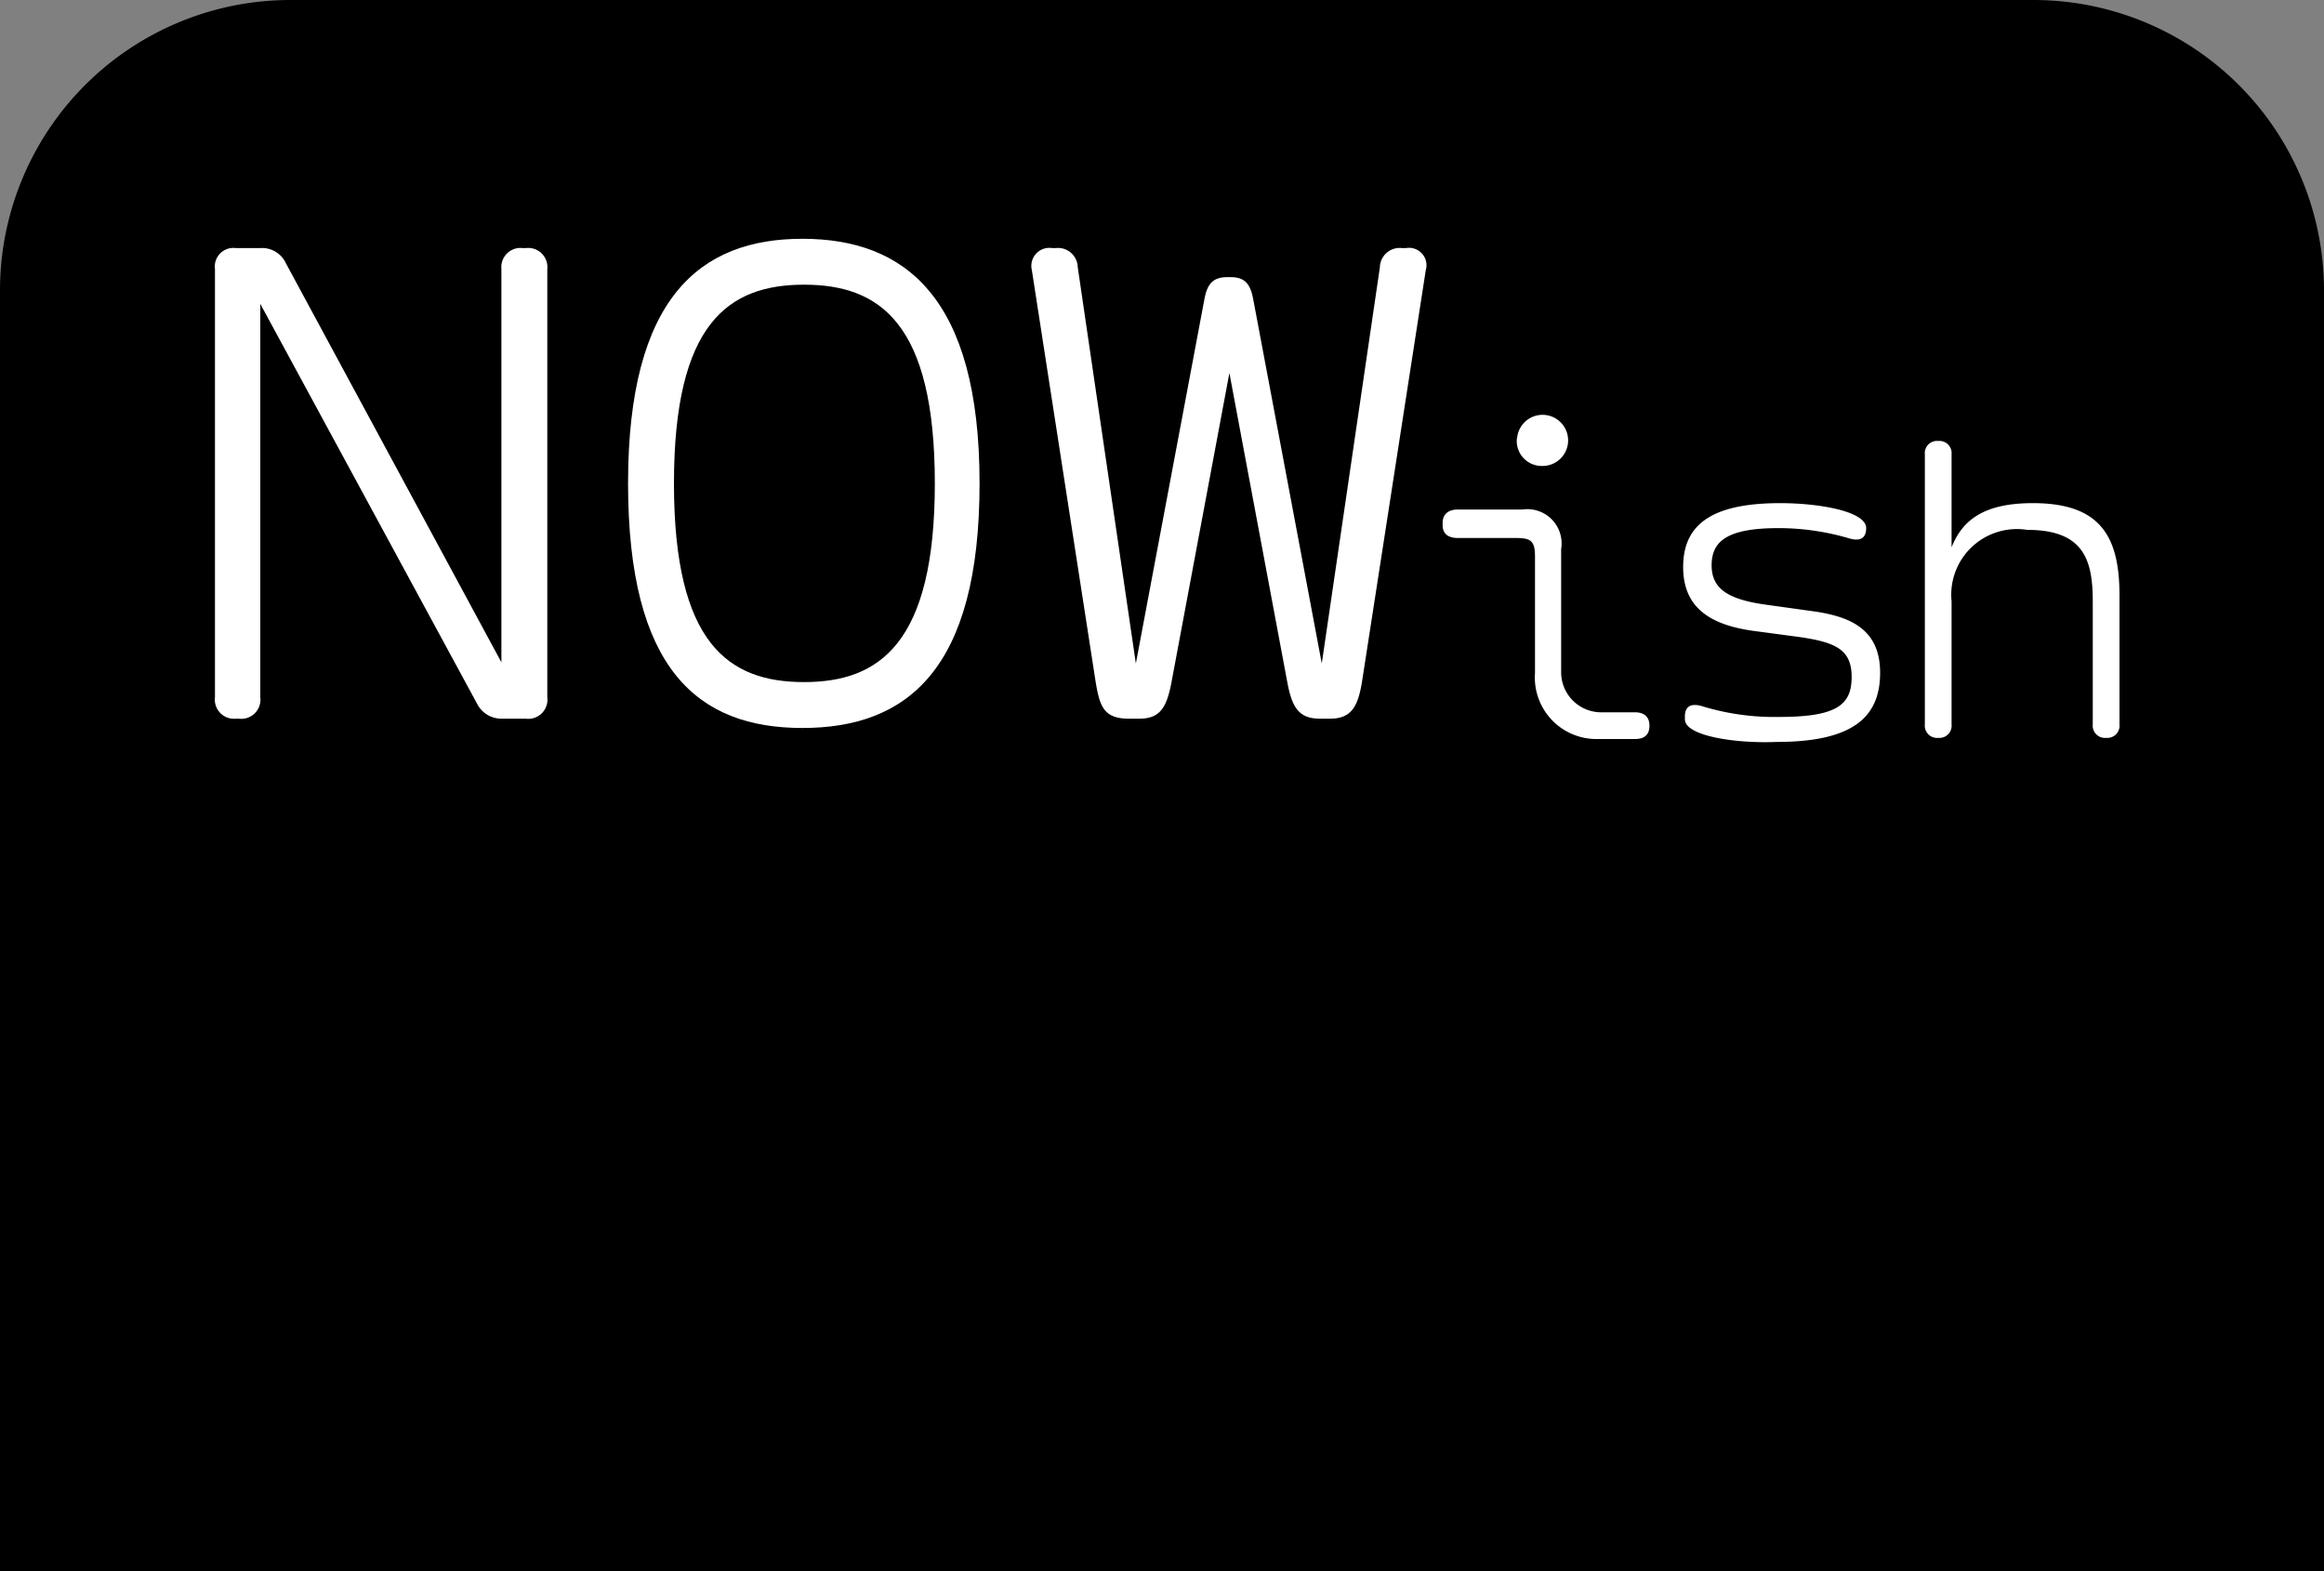
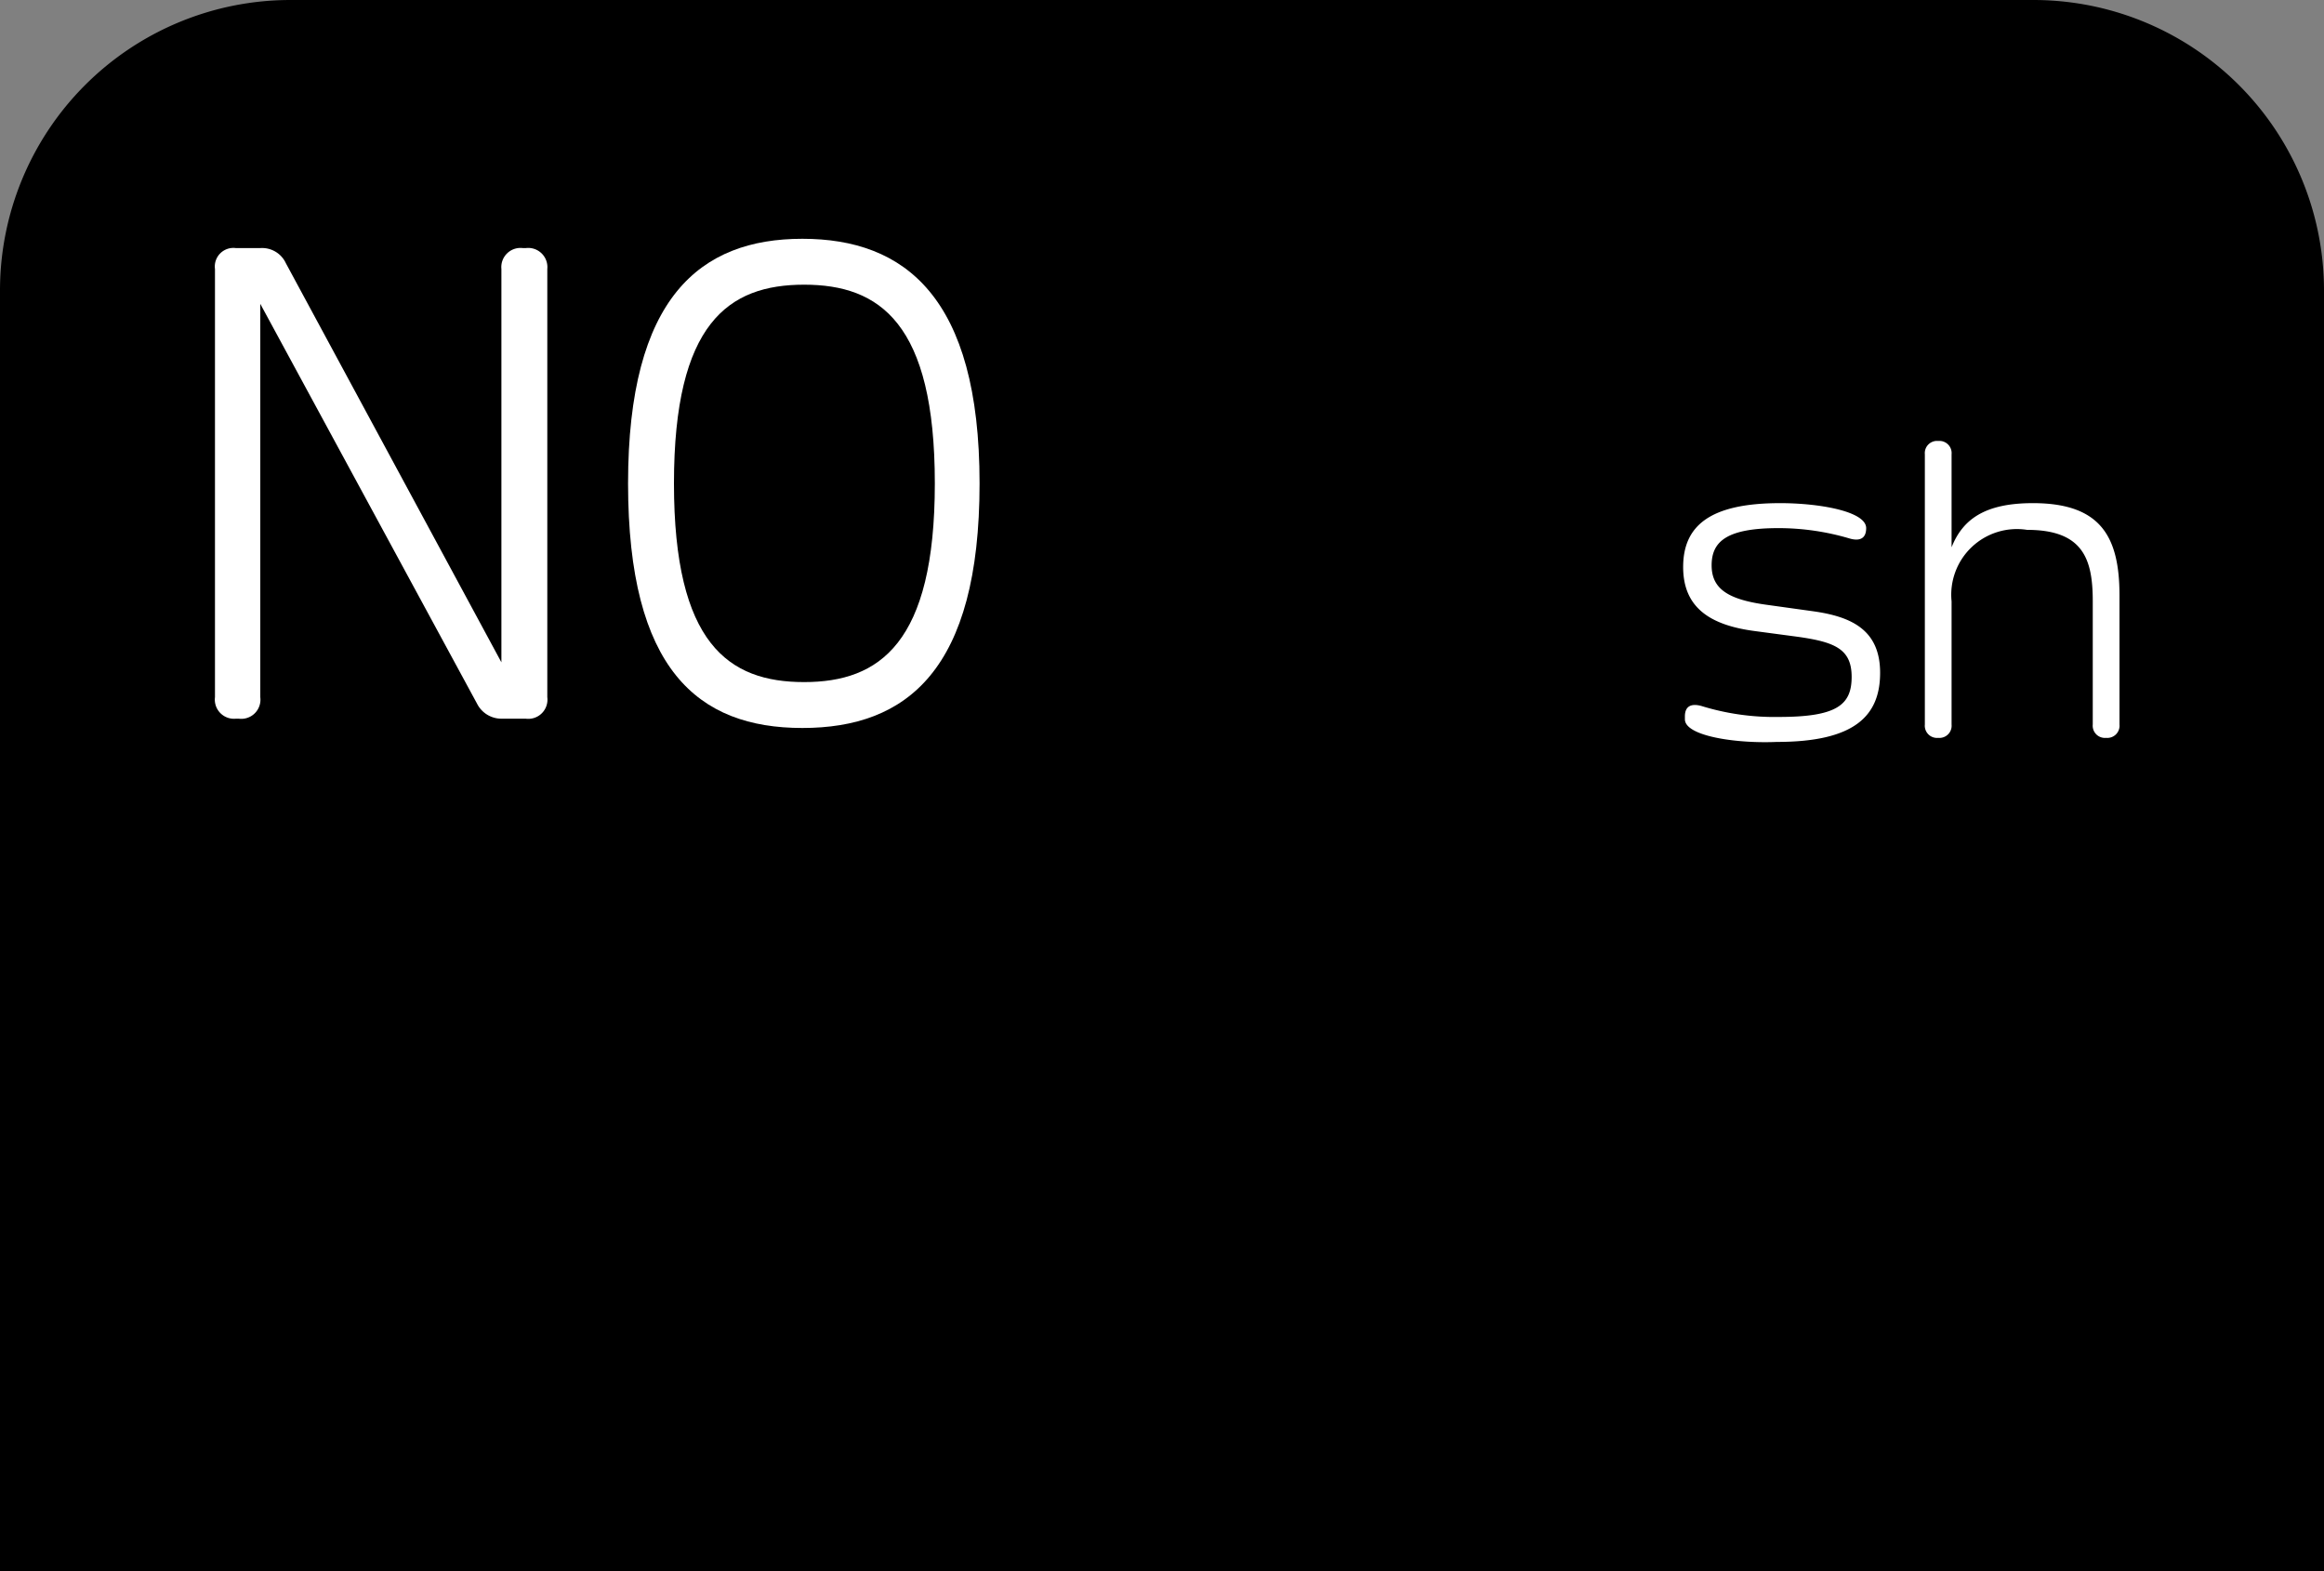
<svg xmlns="http://www.w3.org/2000/svg" id="Layer_1_copy" data-name="Layer 1 copy" viewBox="0 0 40 27.04">
  <rect x="0" y="0" width="40" height="27.04" fill="#808080" stroke="none" />
  <defs>
    <style>.cls-1{fill:#fff;}</style>
  </defs>
  <path d="M40,27.13c0-.06,0-.11,0-.17V5a5,5,0,0,0-5-5H5A5,5,0,0,0,0,5V27c0,.06,0,.11,0,.17Z" />
  <path class="cls-1" d="M9.42,4.63V12a.33.33,0,0,1-.37.37H8.63a.47.47,0,0,1-.42-.26L4.48,5.23V12a.33.33,0,0,1-.37.37H4.06A.33.33,0,0,1,3.7,12V4.63a.32.32,0,0,1,.36-.36h.42a.45.45,0,0,1,.44.26L8.63,11.4V4.63A.33.33,0,0,1,9,4.27h.05A.33.33,0,0,1,9.42,4.63Z" />
  <path class="cls-1" d="M10.81,8.32c0-3.2,1.24-4.21,3-4.21s3.05,1,3.05,4.21-1.25,4.21-3.05,4.21S10.81,11.52,10.81,8.32Zm5.28,0c0-2.76-.95-3.42-2.25-3.42s-2.24.66-2.24,3.42.94,3.42,2.24,3.42S16.09,11.07,16.09,8.32Z" />
-   <path class="cls-1" d="M18.86,11.75l-1.1-7.1a.31.31,0,0,1,.35-.38h.06a.34.34,0,0,1,.38.33l1,6.82,1.18-6.27c.05-.27.15-.38.4-.38h.05c.24,0,.34.11.39.38l1.18,6.27,1-6.82a.34.34,0,0,1,.38-.33h.07a.3.3,0,0,1,.34.38l-1.1,7.1c-.07.41-.18.62-.55.62h-.17c-.37,0-.48-.2-.56-.61l-1-5.34-1,5.34c-.08.41-.19.61-.55.61h-.18C19,12.37,18.93,12.16,18.86,11.75Z" />
-   <path class="cls-1" d="M26.42,11.58v-2c0-.27-.07-.32-.33-.32h-1c-.16,0-.26-.07-.26-.22V9c0-.15.1-.23.26-.23h1.11a.59.59,0,0,1,.67.68v2.11a.69.69,0,0,0,.71.7h.56c.16,0,.25.08.25.23h0c0,.16-.09.23-.25.23H27.5A1.06,1.06,0,0,1,26.42,11.58Zm-.31-4a.44.44,0,1,1,.44.44A.43.43,0,0,1,26.11,7.53Z" />
  <path class="cls-1" d="M29,12.38v-.05c0-.16.09-.23.28-.18a4.25,4.25,0,0,0,1.34.19c1,0,1.25-.21,1.25-.69s-.29-.6-.93-.69l-.75-.1c-.74-.1-1.22-.39-1.22-1.1s.46-1.1,1.67-1.1c.67,0,1.48.14,1.48.43v0c0,.17-.1.23-.28.18a4.31,4.31,0,0,0-1.23-.18c-.89,0-1.15.23-1.15.64s.29.59.95.68l.79.11c.65.09,1.16.31,1.16,1.06s-.45,1.19-1.78,1.19C29.88,12.8,29,12.67,29,12.38Z" />
  <path class="cls-1" d="M36.48,10.25v2.22a.21.21,0,0,1-.23.23h0a.21.21,0,0,1-.23-.23V10.35c0-.72-.16-1.23-1.13-1.23a1.13,1.13,0,0,0-1.3,1.23v2.12a.21.21,0,0,1-.23.23h0a.21.21,0,0,1-.23-.23V7.82a.21.21,0,0,1,.23-.23h0a.21.21,0,0,1,.23.23v1.6h0c.19-.48.57-.76,1.4-.76C36.16,8.66,36.48,9.24,36.48,10.25Z" />
</svg>